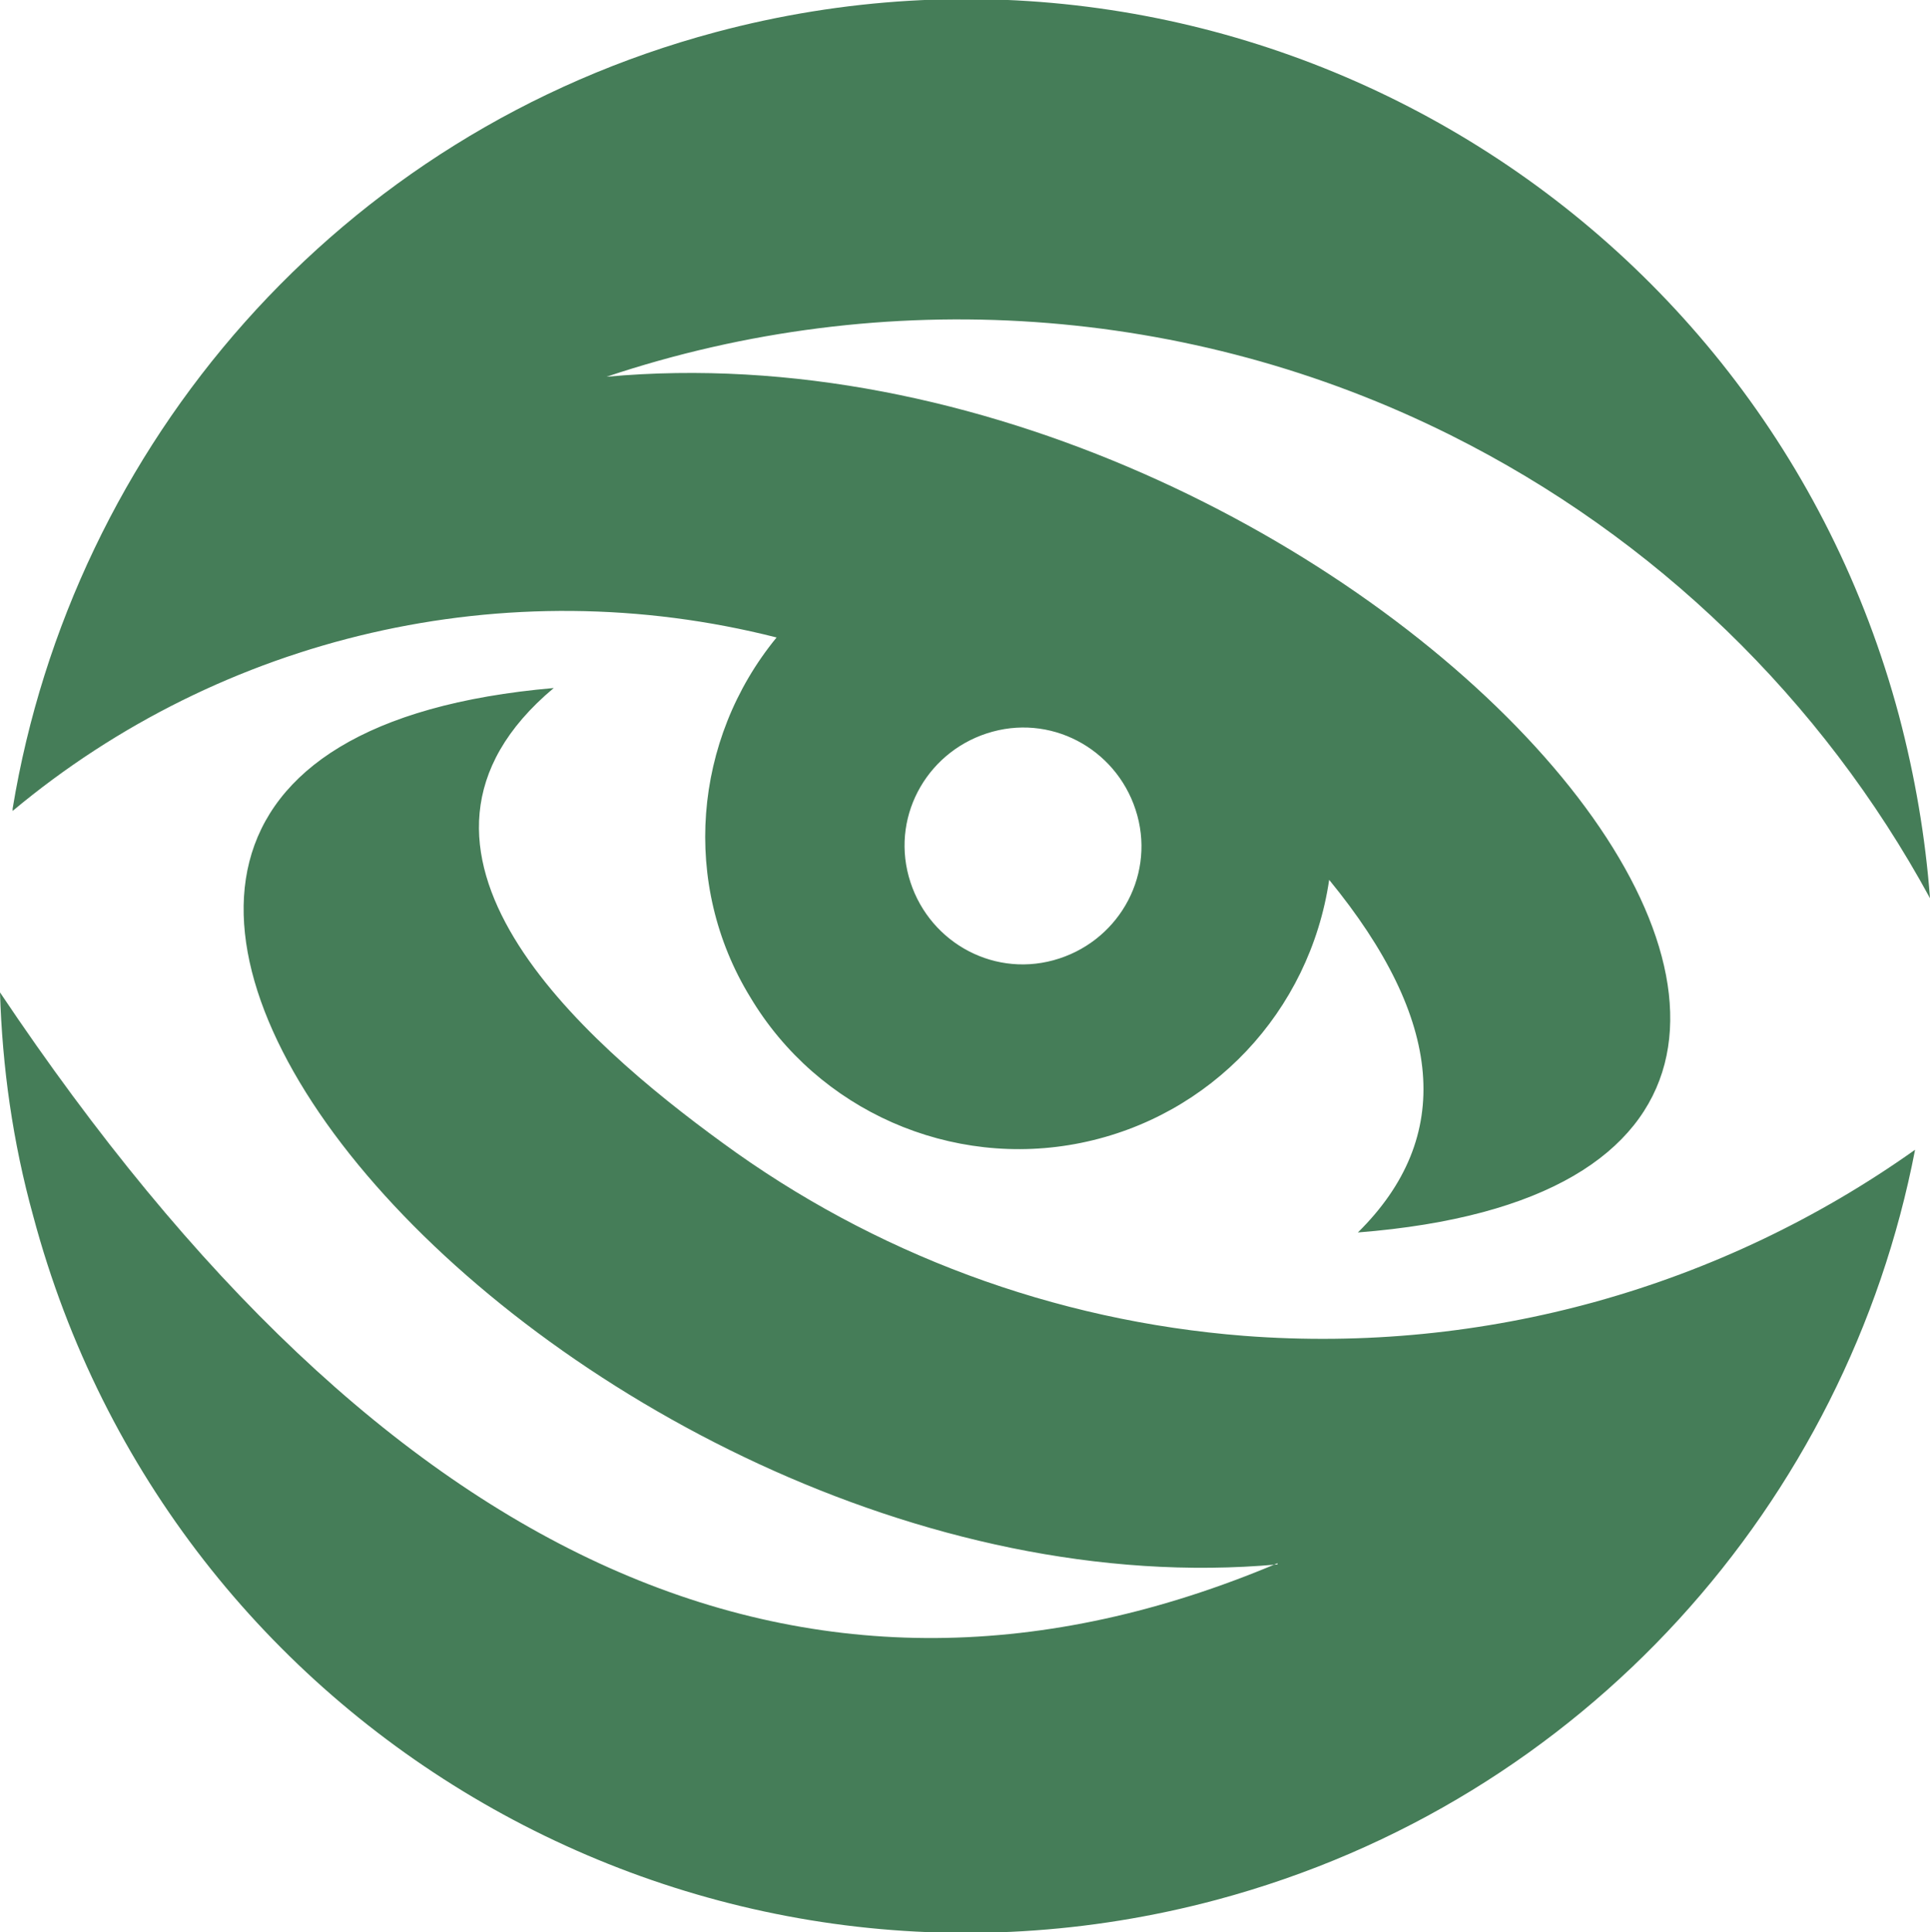
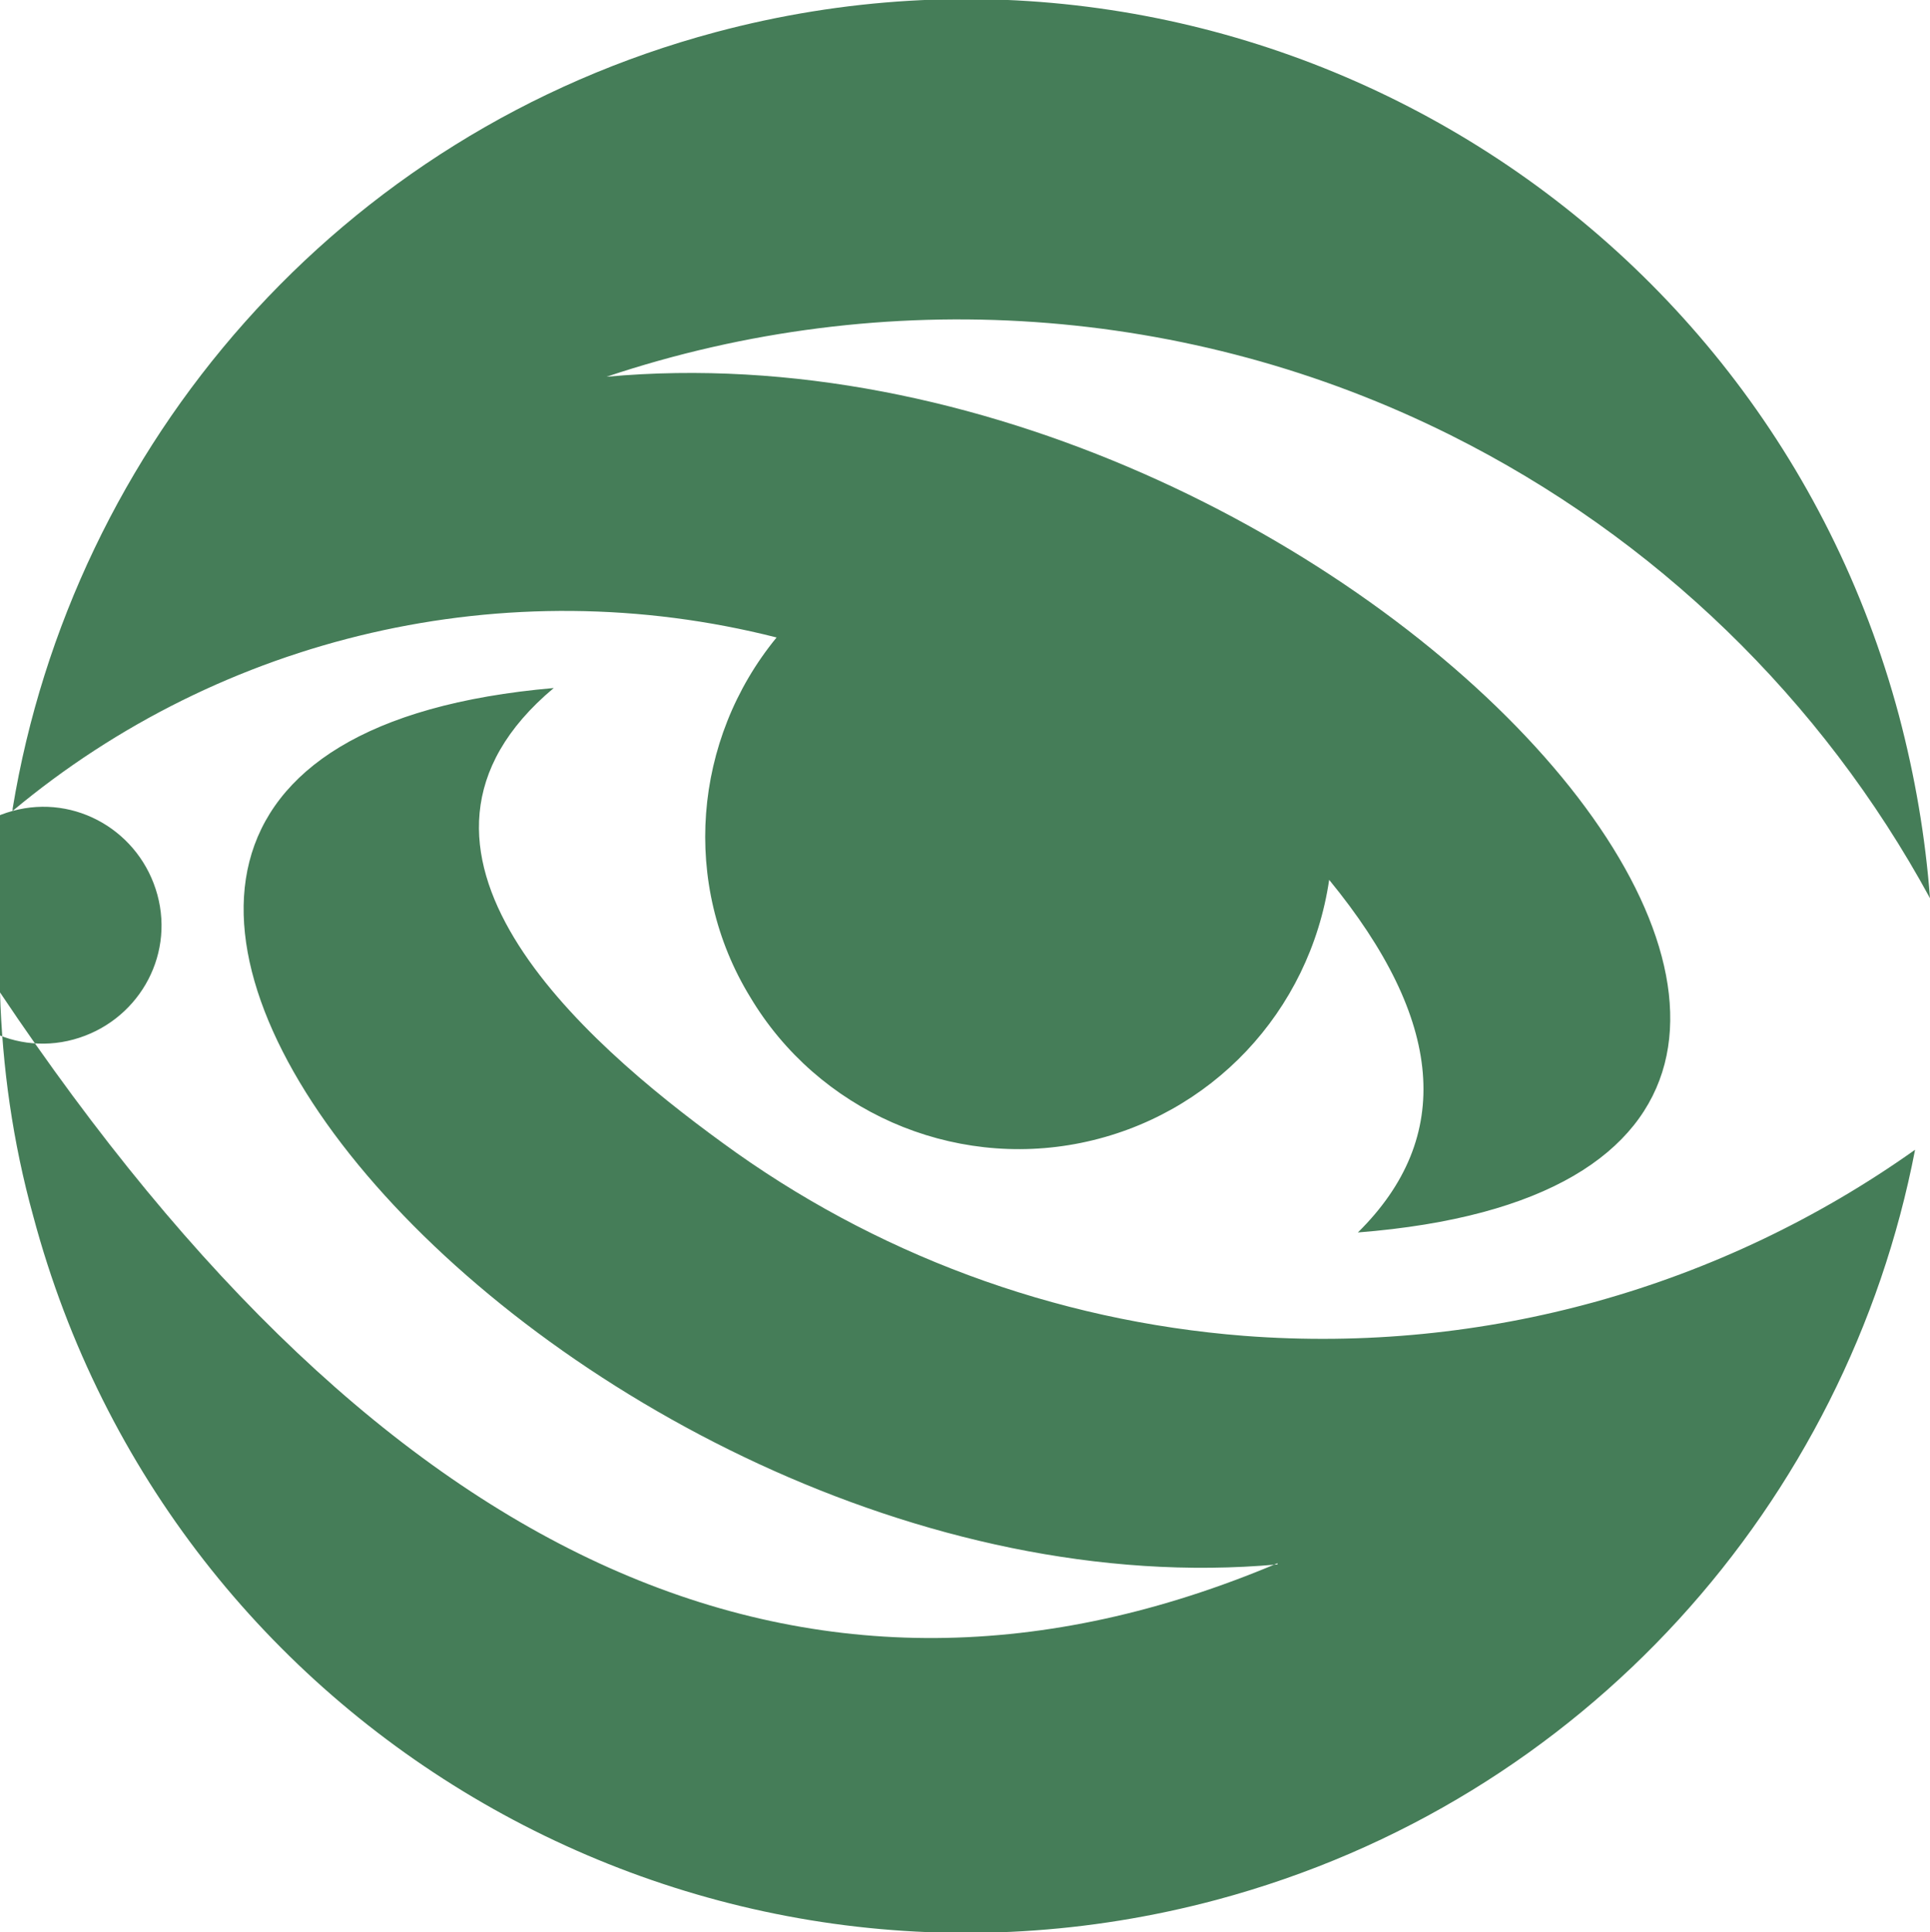
<svg xmlns="http://www.w3.org/2000/svg" clip-rule="evenodd" fill="#457d58" fill-rule="evenodd" height="16.82" image-rendering="optimizeQuality" shape-rendering="geometricPrecision" text-rendering="geometricPrecision" viewBox="0 0 16.8 16.82" width="16.8">
  <g>
-     <path d="M11.12 13.61c-4.05,1.71 -7.76,0.05 -11.12,-4.97 0.02,0.65 0.11,1.3 0.29,1.95 1.2,4.49 5.81,7.15 10.3,5.95 3.21,-0.86 5.49,-3.47 6.08,-6.53 -1.69,1.2 -3.75,1.78 -5.84,1.62 -1.66,-0.13 -3.23,-0.72 -4.54,-1.68 -1.21,-0.88 -3.14,-2.56 -1.47,-3.96 -6.55,0.57 0.11,8.19 6.3,7.63zm-11.01 -6.55c1.82,-1.52 4.29,-2.11 6.65,-1.51 -0.73,0.89 -0.83,2.15 -0.23,3.13 0.59,0.99 1.75,1.5 2.88,1.27 1.13,-0.23 1.99,-1.14 2.16,-2.29 1,1.22 1.09,2.24 0.25,3.07 6.6,-0.52 -0.09,-8.04 -6.54,-7.45 2.42,-0.81 5.07,-0.63 7.35,0.51 1.78,0.89 3.23,2.3 4.17,4.03 -0.04,-0.53 -0.13,-1.06 -0.27,-1.59 -1.2,-4.49 -5.81,-7.15 -10.3,-5.95 -3.29,0.88 -5.6,3.6 -6.12,6.76zm8.53 -0.69c0.55,-0.15 1.11,0.18 1.26,0.73 0.15,0.55 -0.18,1.11 -0.73,1.26 -0.55,0.15 -1.11,-0.18 -1.26,-0.73 -0.15,-0.55 0.18,-1.11 0.73,-1.26z" />
+     <path d="M11.12 13.61c-4.05,1.71 -7.76,0.05 -11.12,-4.97 0.02,0.65 0.11,1.3 0.29,1.95 1.2,4.49 5.81,7.15 10.3,5.95 3.21,-0.86 5.49,-3.47 6.08,-6.53 -1.69,1.2 -3.75,1.78 -5.84,1.62 -1.66,-0.13 -3.23,-0.72 -4.54,-1.68 -1.21,-0.88 -3.14,-2.56 -1.47,-3.96 -6.55,0.57 0.11,8.19 6.3,7.63zm-11.01 -6.55c1.82,-1.52 4.29,-2.11 6.65,-1.51 -0.73,0.89 -0.83,2.15 -0.23,3.13 0.59,0.99 1.75,1.5 2.88,1.27 1.13,-0.23 1.99,-1.14 2.16,-2.29 1,1.22 1.09,2.24 0.25,3.07 6.6,-0.52 -0.09,-8.04 -6.54,-7.45 2.42,-0.81 5.07,-0.63 7.35,0.51 1.78,0.89 3.23,2.3 4.17,4.03 -0.04,-0.53 -0.13,-1.06 -0.27,-1.59 -1.2,-4.49 -5.81,-7.15 -10.3,-5.95 -3.29,0.88 -5.6,3.6 -6.12,6.76zc0.55,-0.15 1.11,0.18 1.26,0.73 0.15,0.55 -0.18,1.11 -0.73,1.26 -0.55,0.15 -1.11,-0.18 -1.26,-0.73 -0.15,-0.55 0.18,-1.11 0.73,-1.26z" />
  </g>
</svg>